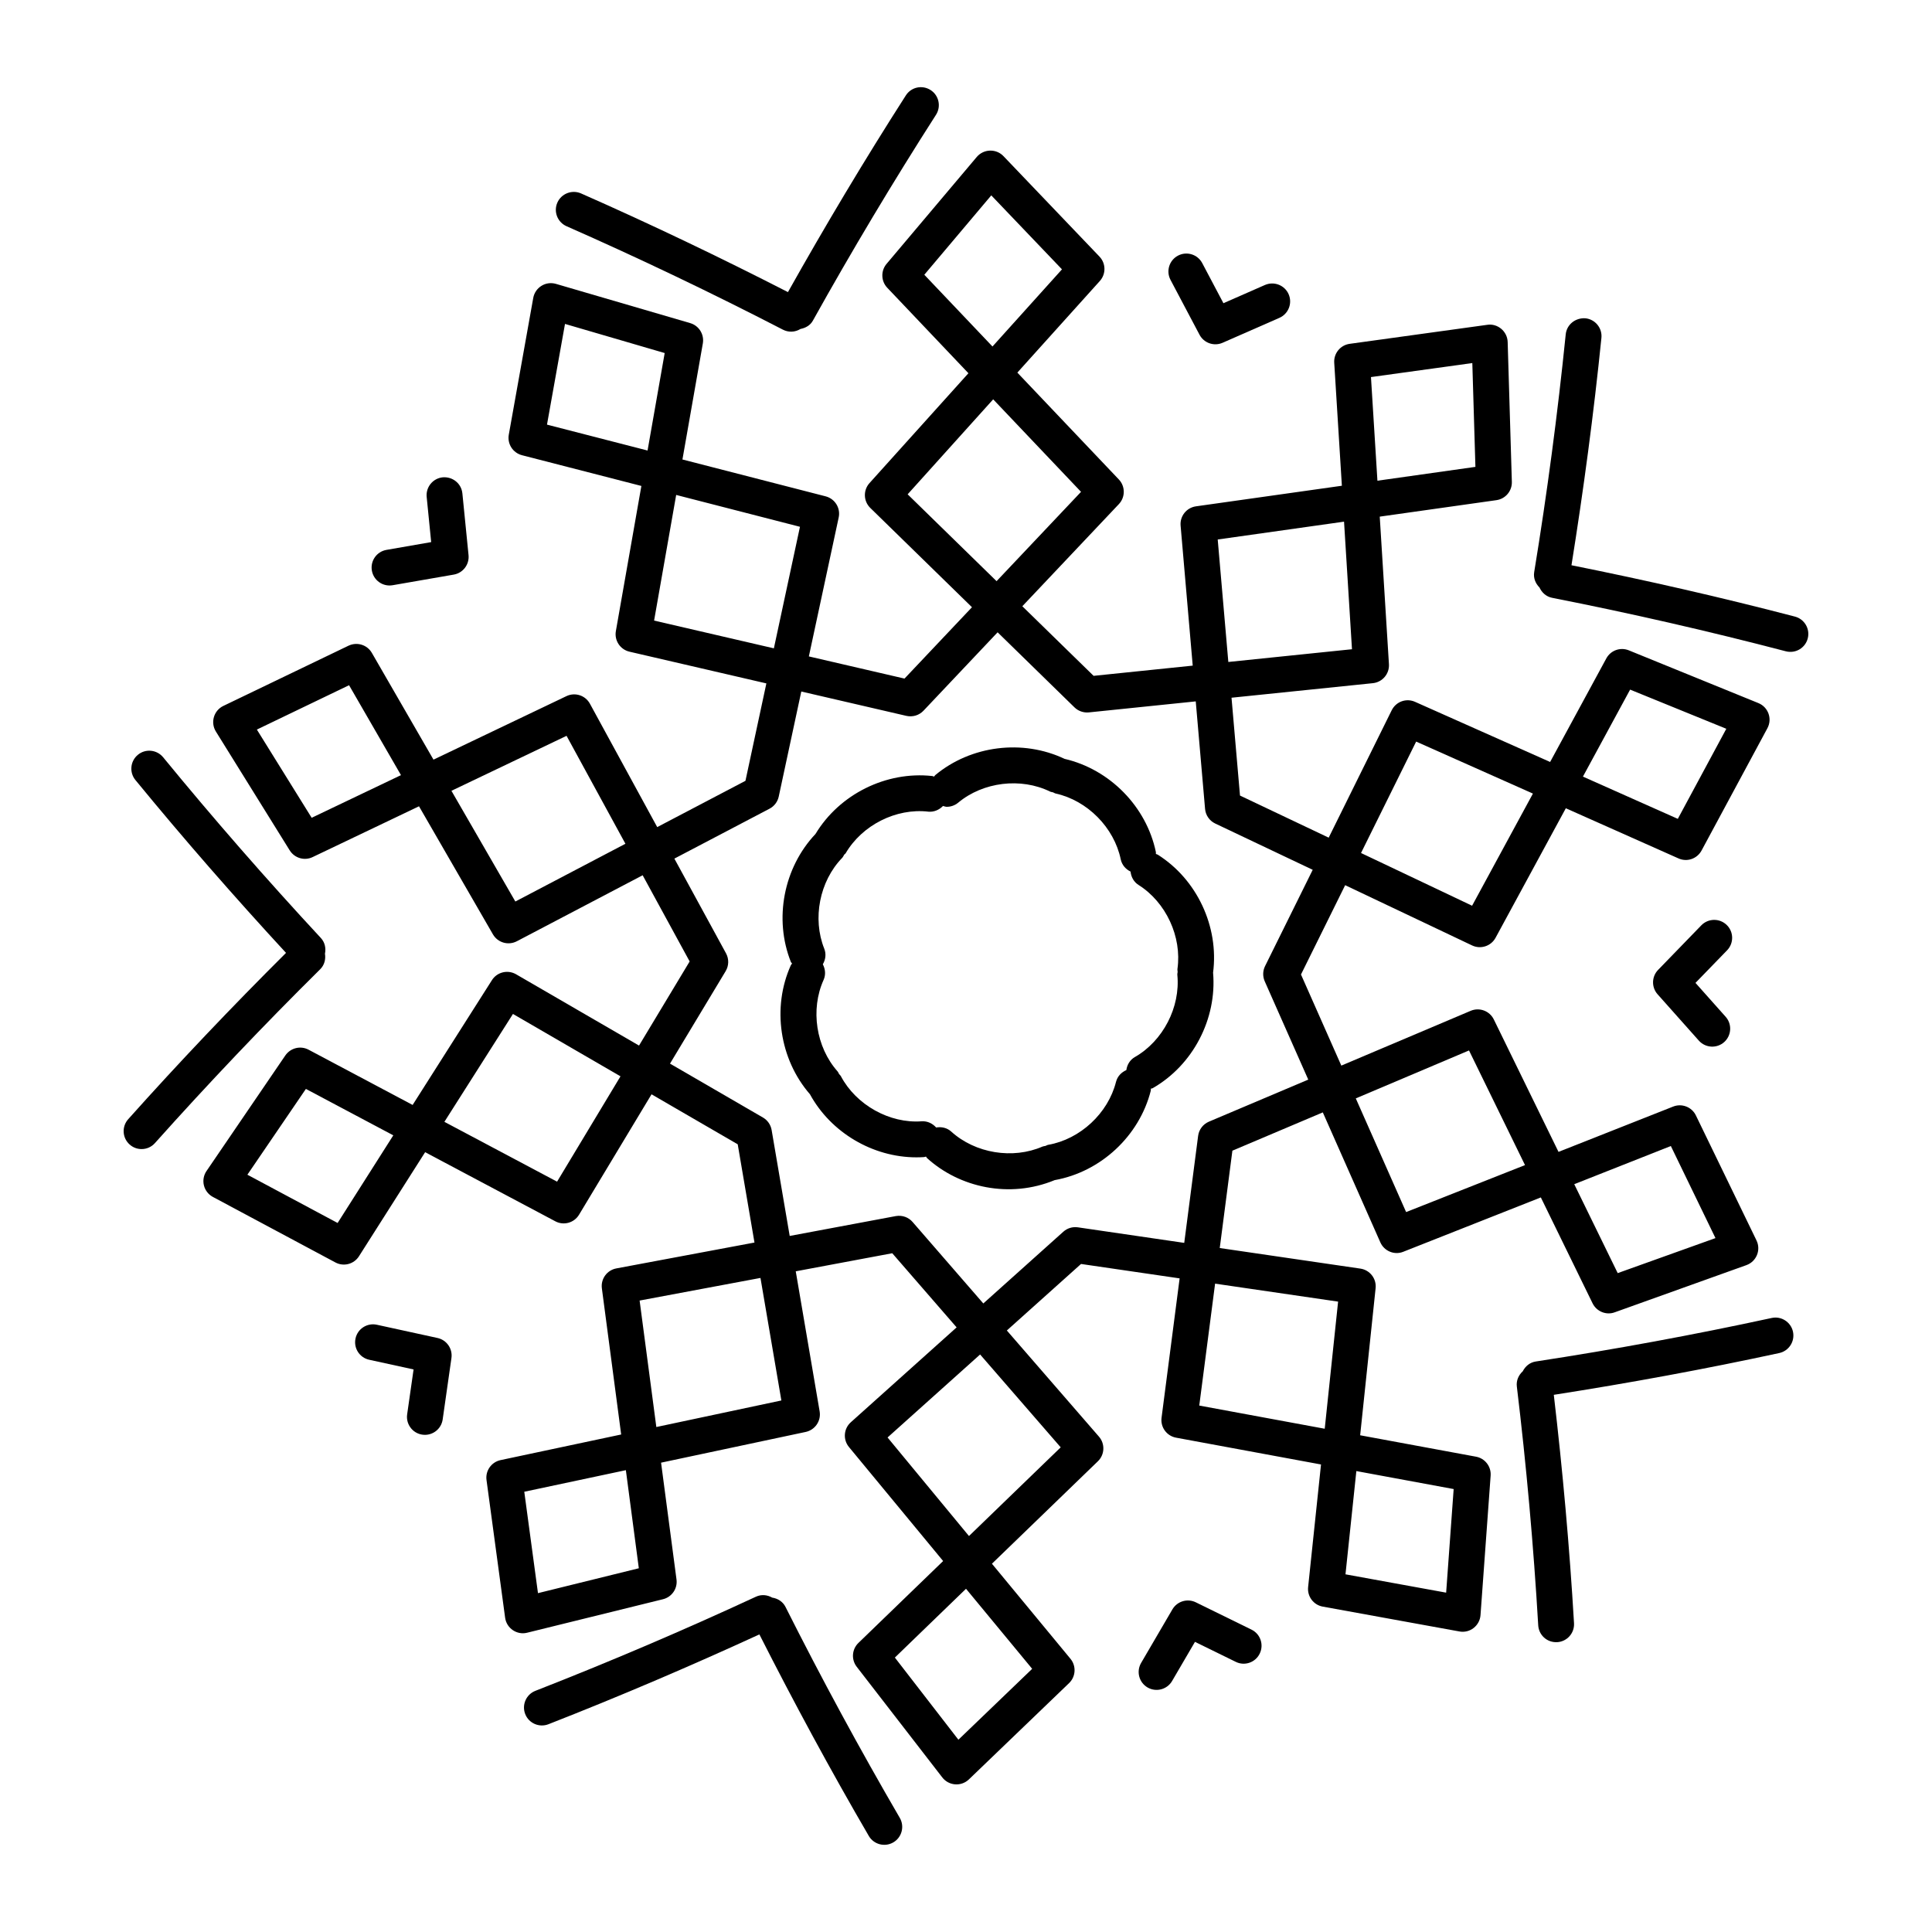
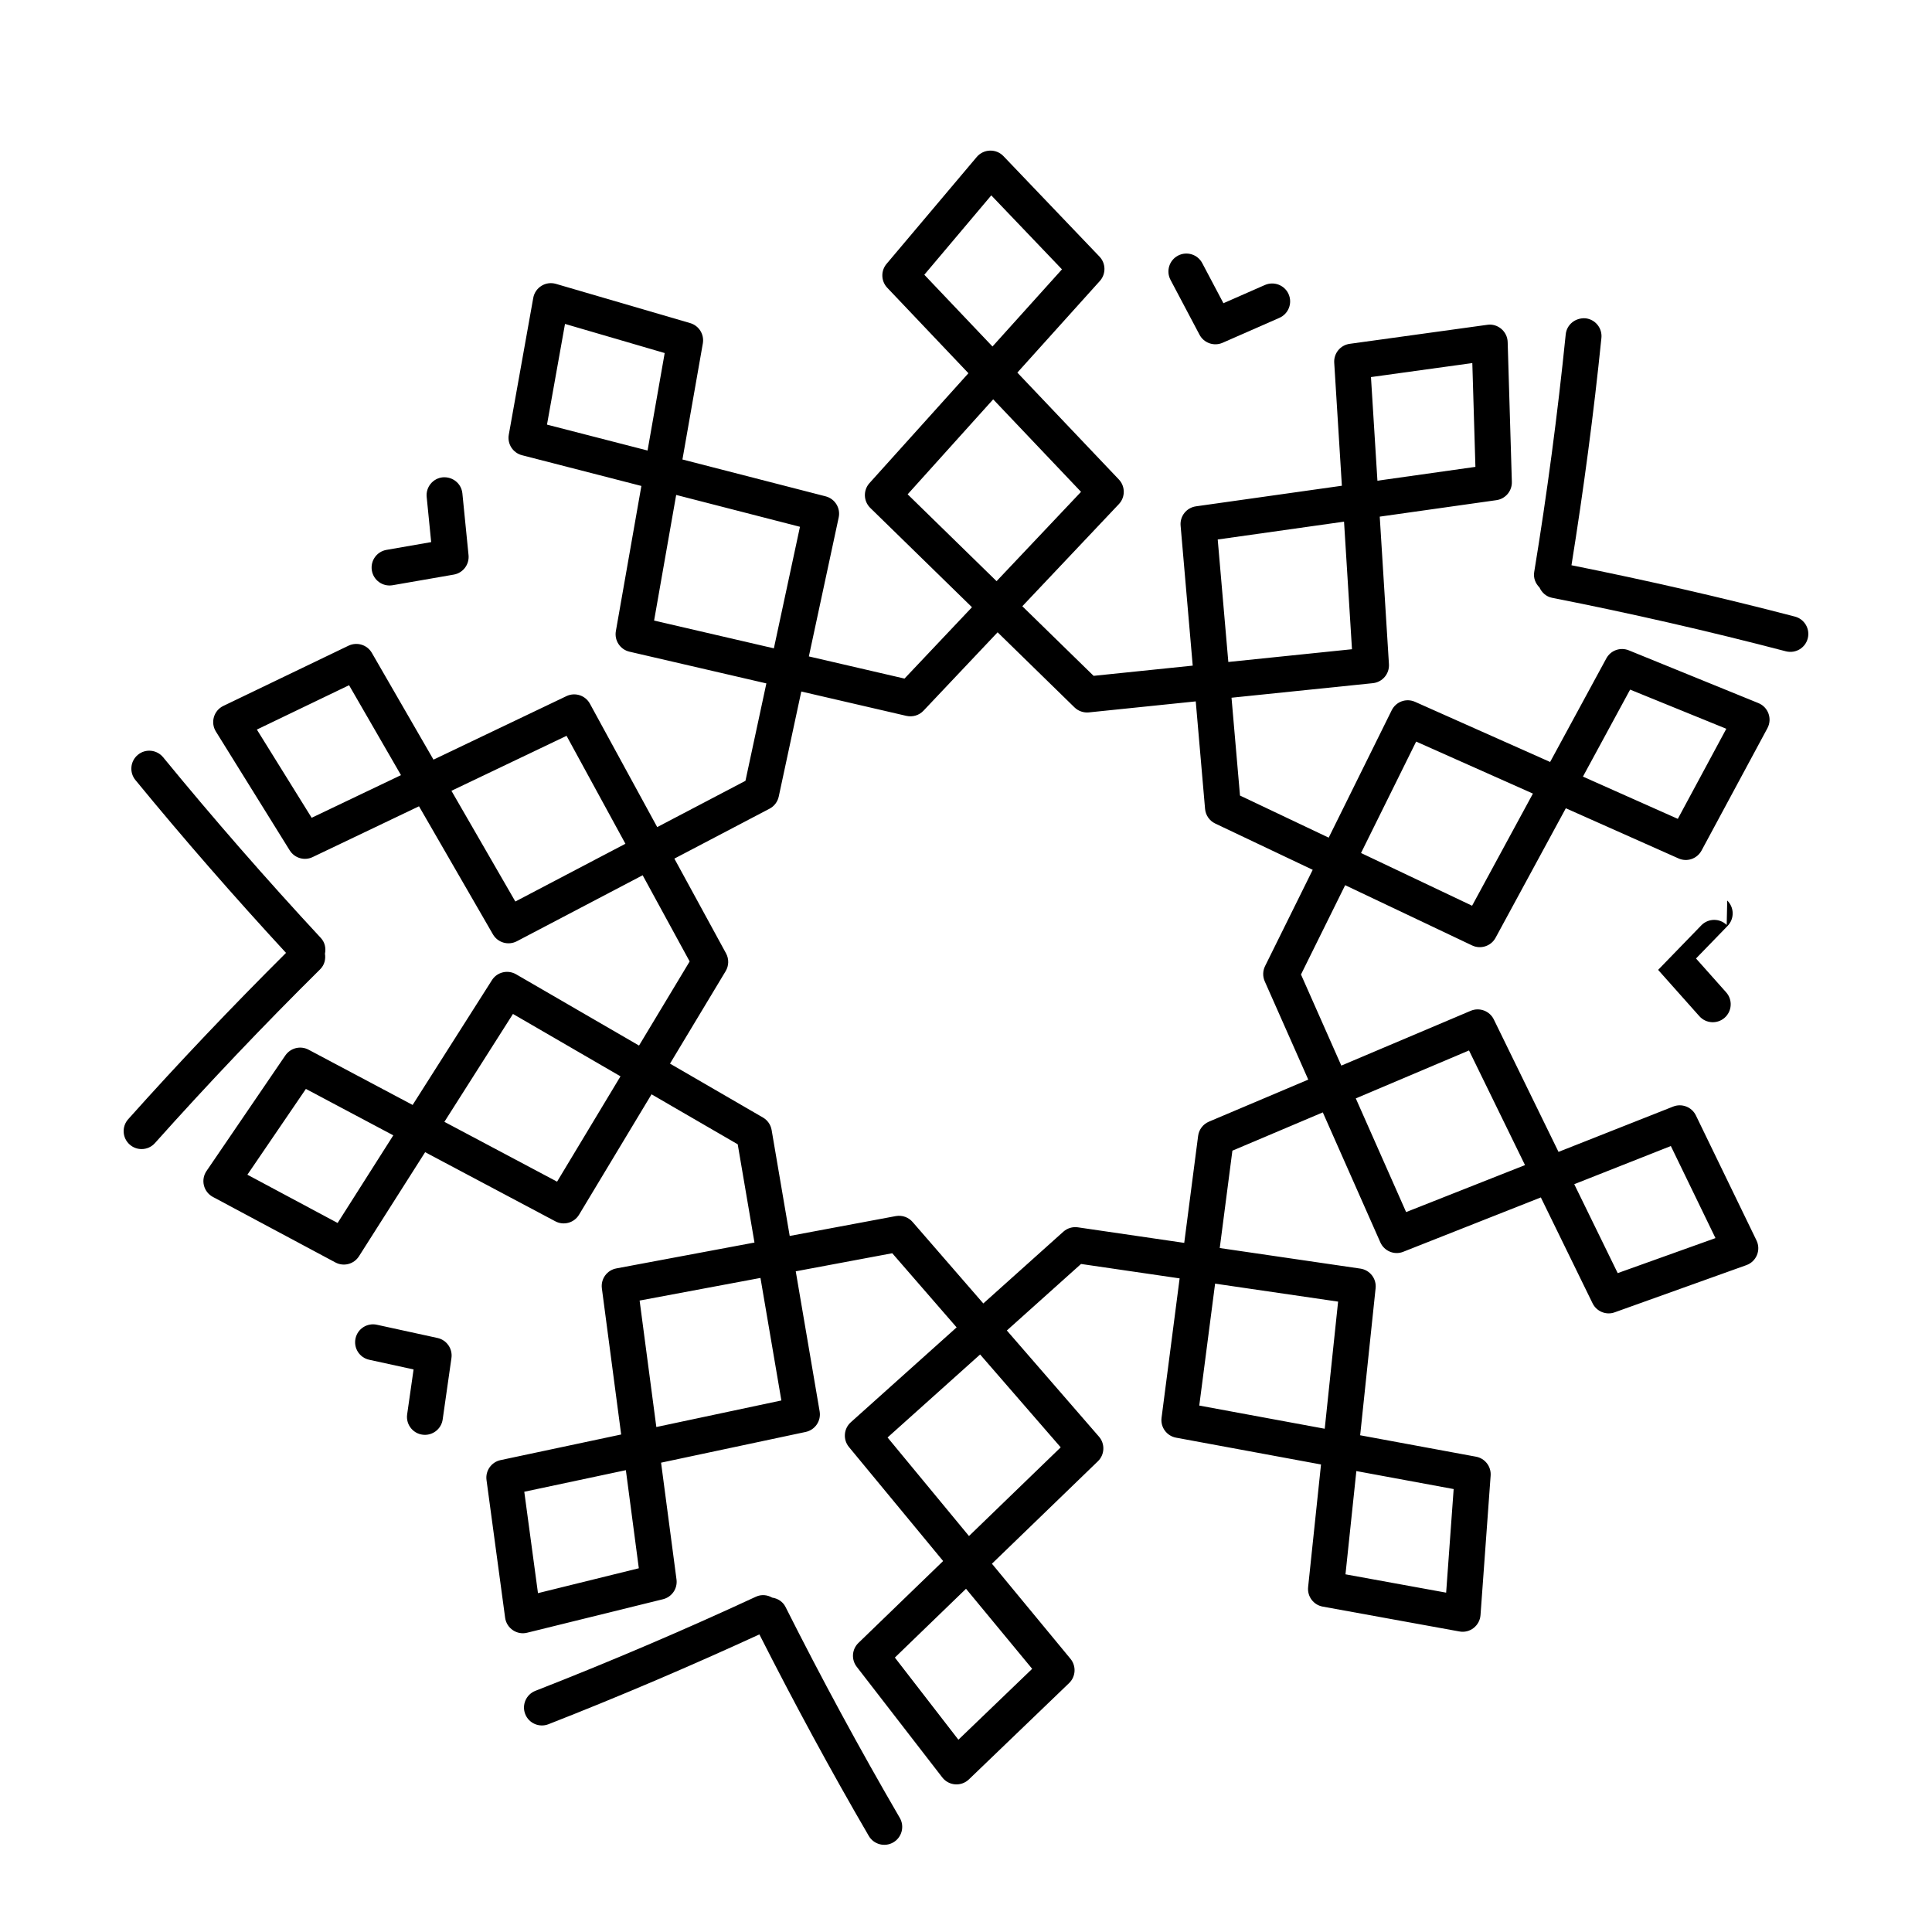
<svg xmlns="http://www.w3.org/2000/svg" fill="#000000" width="800px" height="800px" version="1.1" viewBox="144 144 512 512">
  <g>
    <path d="m280.76 402.19c-2.215-1.273-5.035-0.586-6.394 1.562l-21.016 33.07-27.578-14.641c-2.141-1.137-4.785-0.473-6.156 1.52l-20.887 30.625c-0.762 1.113-1.012 2.5-0.691 3.812 0.324 1.309 1.188 2.422 2.375 3.059l32.469 17.363c2.195 1.176 4.922 0.461 6.254-1.645l17.527-27.574 34.496 18.312c2.227 1.199 5 0.414 6.297-1.746l19.207-31.906 22.84 13.25 4.441 26.035-36.609 6.856c-2.481 0.465-4.164 2.789-3.832 5.293l5.113 38.719-31.961 6.789c-2.434 0.52-4.059 2.82-3.723 5.285l4.93 36.48c0.383 2.832 3.16 4.668 5.848 3.977l35.996-8.875c2.352-0.582 3.894-2.836 3.574-5.234l-4.09-30.953 38.328-8.145c2.492-0.535 4.125-2.938 3.695-5.449l-6.332-37.121 25.574-4.789 17.059 19.648-28.043 25.148c-1.898 1.699-2.113 4.602-0.488 6.562l24.957 30.211-22.449 21.703c-1.742 1.684-1.934 4.406-0.453 6.32l22.676 29.324c1.727 2.231 5.004 2.484 7.055 0.52l26.543-25.512c1.793-1.723 1.953-4.535 0.367-6.453l-20.809-25.191 28.082-27.148c1.816-1.754 1.941-4.621 0.281-6.531l-24.41-28.129 19.66-17.629 26.129 3.82-4.789 36.93c-0.328 2.508 1.363 4.828 3.848 5.285l38.41 7.102-3.418 32.496c-0.262 2.473 1.43 4.731 3.875 5.172l36.223 6.586c1.316 0.25 2.691-0.082 3.758-0.918 1.066-0.828 1.73-2.066 1.828-3.41l2.684-36.973c0.176-2.414-1.496-4.578-3.875-5.016l-30.703-5.676 4.094-38.969c0.27-2.535-1.512-4.832-4.039-5.199l-37.266-5.453 3.352-25.801 23.961-10.145 15.246 34.441c1.035 2.336 3.75 3.449 6.09 2.492l36.445-14.398 13.707 28.055c1.062 2.18 3.617 3.223 5.871 2.391l34.898-12.504c2.641-0.945 3.918-3.984 2.672-6.551l-16.059-33.125c-1.082-2.238-3.723-3.254-6.019-2.344l-30.387 12.008-17.145-35.094c-1.109-2.273-3.816-3.269-6.121-2.293l-34.293 14.523-10.688-24.145 11.707-23.668 33.641 15.969c2.273 1.078 5.012 0.191 6.215-2.027l18.621-34.328 29.852 13.289c2.289 1.031 4.941 0.098 6.121-2.09l17.453-32.418c1.352-2.527 0.188-5.606-2.394-6.652l-34.332-13.977c-2.246-0.922-4.816 0.004-5.969 2.137l-14.891 27.445-35.789-15.934c-2.352-1.055-5.062-0.051-6.195 2.234l-16.699 33.758-23.504-11.16-2.246-25.926 37.461-3.856c2.535-0.266 4.414-2.481 4.258-5.027l-2.438-39.105 30.922-4.367c2.398-0.34 4.16-2.426 4.09-4.852l-1.109-37.055c-0.09-2.875-2.707-4.981-5.402-4.562l-36.469 5.039c-2.465 0.34-4.246 2.519-4.094 5.004l2.027 32.605-38.668 5.457c-2.5 0.352-4.289 2.598-4.07 5.113l3.211 37.102-26.266 2.707-18.891-18.445 25.586-27.066c1.734-1.832 1.73-4.707-0.008-6.535l-26.895-28.316 21.863-24.281c1.66-1.848 1.621-4.664-0.098-6.461l-25.438-26.617c-0.934-0.98-2.215-1.508-3.582-1.473-1.363 0.039-2.629 0.656-3.504 1.684l-23.902 28.332c-1.559 1.852-1.48 4.582 0.191 6.336l21.504 22.645-26.219 29.117c-1.707 1.895-1.613 4.801 0.215 6.582l26.945 26.312-17.879 18.91-25.348-5.875 7.906-36.82c0.539-2.492-0.992-4.965-3.461-5.602l-37.949-9.766 5.406-30.758c0.418-2.387-1.027-4.707-3.352-5.383l-35.582-10.398c-1.301-0.375-2.691-0.195-3.832 0.523-1.152 0.711-1.941 1.875-2.176 3.203l-6.481 36.242c-0.438 2.445 1.086 4.816 3.496 5.441l31.641 8.145-6.762 38.469c-0.438 2.488 1.152 4.883 3.609 5.453l36.277 8.406-5.543 25.816-23.383 12.266-17.832-32.695c-1.207-2.219-3.938-3.102-6.219-2.016l-35.242 16.832-16.332-28.293c-1.242-2.152-3.922-2.969-6.18-1.906l-33.176 15.961c-2.535 1.219-3.469 4.383-1.977 6.789l19.562 31.488c1.281 2.055 3.894 2.84 6.086 1.781l28.18-13.457 19.594 33.938c1.277 2.203 4.059 3.012 6.328 1.832l33.348-17.492 12.457 22.84-13.418 22.293zm-47.289 65.91-23.91-12.789 15.504-22.738 23.164 12.301zm58.16-10.949-29.863-15.855 18.172-28.59 28.496 16.531zm295.16-9.445 11.828 24.402-25.91 9.281-11.516-23.566zm-53.488-25.328 14.84 30.383-31.508 12.449-13.336-30.125zm42.695-95.625 25.492 10.379-12.852 23.871-25.145-11.195zm-56.703 13.773 30.945 13.781-16.121 29.719-29.434-13.973zm-292.7 20.195-14.523-23.379 24.434-11.754 13.758 23.828zm53.977 22.188-16.938-29.34 30.508-14.57 15.602 28.605zm5.996 183.29-3.629-26.871 26.922-5.719 3.434 25.996zm31.367-44.023-4.43-33.516 32.027-5.996 5.539 32.473zm99.602 64.078-19.551 18.789-16.836-21.773 18.855-18.23zm7.562-58.695-24.309 23.504-21.578-26.117 24.527-21.996zm78.348 6.289 25.789 4.766-1.992 27.453-26.676-4.856zm-4.836-44.906-3.543 33.688-33.25-6.144 4.195-32.309zm35.57-248.73 0.82 27.512-25.969 3.668-1.711-27.465zm-33.996 42.031 2.106 33.809-32.77 3.375-2.812-32.457zm-111.23-65.434 17.746-21.035 18.734 19.605-18.414 20.445zm-4.418 58.188 22.668-25.172 23.281 24.516-22.383 23.672zm-95.578-18.469 4.773-26.688 26.418 7.719-4.539 25.832zm28.383 51.93 5.852-33.297 32.805 8.441-6.914 32.211zm18.961 92.91c0.871-1.445 0.91-3.246 0.102-4.727l-13.688-25.102 25.219-13.227c1.25-0.656 2.141-1.832 2.438-3.211l5.977-27.844 27.859 6.457c1.66 0.363 3.363-0.141 4.527-1.371l19.641-20.777 20.375 19.898c1.008 0.984 2.41 1.465 3.805 1.328l28.328-2.918 2.469 28.484c0.145 1.684 1.168 3.16 2.695 3.887l25.832 12.262-12.629 25.523c-0.625 1.262-0.656 2.742-0.082 4.035l11.531 26.039-26.328 11.148c-1.555 0.66-2.644 2.094-2.859 3.766l-3.68 28.355-28.18-4.121c-1.41-0.199-2.812 0.219-3.863 1.164l-21.203 19.012-18.742-21.594c-1.039-1.203-2.676-1.871-4.465-1.559l-28.102 5.262-4.789-28.07c-0.238-1.391-1.078-2.606-2.297-3.312l-24.637-14.285z" />
    <path d="m256.61 524.25c2.328 0 4.363-1.707 4.703-4.078l2.324-16.277c0.352-2.465-1.258-4.785-3.695-5.316l-16.07-3.508c-2.562-0.559-5.102 1.062-5.652 3.629-0.562 2.562 1.062 5.098 3.629 5.652l11.754 2.566-1.703 11.906c-0.406 2.844 1.789 5.426 4.711 5.426z" />
    <path d="m242.55 295.22c0.445 2.559 2.871 4.316 5.496 3.871l16.203-2.816c2.457-0.426 4.164-2.68 3.918-5.156l-1.633-16.367c-0.262-2.609-2.555-4.465-5.203-4.258-2.609 0.262-4.516 2.59-4.258 5.203l1.191 11.965-11.844 2.062c-2.59 0.449-4.324 2.91-3.871 5.496z" />
    <path d="m479.23 219.52-11.008 4.836-5.621-10.633c-1.227-2.312-4.09-3.207-6.426-1.977-2.32 1.227-3.207 4.102-1.977 6.426l7.688 14.539c1.141 2.16 3.781 3.141 6.113 2.129l15.059-6.609c2.398-1.059 3.496-3.863 2.441-6.266-1.059-2.398-3.848-3.484-6.269-2.445z" />
-     <path d="m601.59 389.12c-1.883-1.824-4.887-1.785-6.723 0.102l-11.449 11.805c-1.734 1.785-1.797 4.609-0.141 6.469l10.934 12.281c1.777 1.988 4.785 2.109 6.711 0.391 1.957-1.746 2.137-4.754 0.391-6.711l-7.996-8.98 8.375-8.633c1.828-1.887 1.785-4.894-0.102-6.723z" />
-     <path d="m448.11 591.19c2.281 1.328 5.188 0.547 6.504-1.703l6.066-10.379 10.797 5.293c2.363 1.18 5.219 0.18 6.359-2.172 1.156-2.359 0.188-5.203-2.172-6.359l-14.766-7.242c-2.238-1.094-4.941-0.27-6.195 1.867l-8.293 14.195c-1.328 2.266-0.566 5.176 1.699 6.5z" />
-     <path d="m358.64 433.98c5.562 10.188 16.672 16.727 28.23 16.727 0.672 0 1.348-0.023 2.023-0.066 0.176-0.012 0.324-0.105 0.496-0.133 0.117 0.129 0.172 0.293 0.305 0.414 8.566 7.785 21.84 10.773 33.809 5.82 12.195-2.172 22.422-11.684 25.465-23.695 0.047-0.184 0.004-0.359 0.027-0.539 0.156-0.07 0.328-0.039 0.48-0.129 10.676-6.109 17.059-18.375 16.004-30.621 1.586-12.184-4.269-24.719-14.68-31.273-0.152-0.094-0.324-0.105-0.48-0.18-0.016-0.176 0.035-0.34-0.004-0.516-2.508-12.039-12.207-21.906-24.188-24.684-11.105-5.273-24.816-3.562-34.266 4.301-0.137 0.113-0.203 0.273-0.324 0.402-0.172-0.039-0.312-0.137-0.488-0.156-12.223-1.332-24.602 4.836-30.941 15.363-8.441 8.93-11.07 22.512-6.508 33.934 0.066 0.164 0.23 0.234 0.312 0.383-0.102 0.164-0.25 0.281-0.332 0.461-5.055 11.223-3 24.906 5.059 34.188zm31.375-74.879c1.516 0.137 2.894-0.488 3.887-1.508 0.336 0.074 0.656 0.219 1 0.219 1.07 0 2.148-0.363 3.035-1.102 6.609-5.504 16.605-6.711 24.34-2.938 0.254 0.125 0.523 0.133 0.785 0.207 0.242 0.098 0.445 0.254 0.707 0.312 8.398 1.852 15.484 9.02 17.234 17.434 0.312 1.5 1.328 2.633 2.606 3.254 0.145 1.402 0.836 2.734 2.117 3.543 7.273 4.586 11.516 13.73 10.312 22.238-0.039 0.277 0.039 0.535 0.047 0.805-0.02 0.266-0.105 0.512-0.078 0.781 0.836 8.555-3.793 17.512-11.25 21.777-1.324 0.758-2.07 2.062-2.269 3.465-1.301 0.57-2.359 1.641-2.738 3.125-2.106 8.332-9.496 15.191-17.957 16.676-0.273 0.047-0.492 0.199-0.742 0.293-0.258 0.062-0.52 0.059-0.773 0.168-7.871 3.434-17.824 1.809-24.191-3.969-1.125-1.02-2.602-1.324-4-1.082-0.941-1.059-2.285-1.734-3.816-1.645-8.512 0.641-17.383-4.332-21.414-11.926-0.125-0.238-0.332-0.391-0.492-0.598-0.145-0.234-0.223-0.492-0.41-0.707-5.711-6.43-7.231-16.395-3.699-24.234 0.625-1.391 0.461-2.891-0.203-4.141 0.719-1.223 0.949-2.711 0.383-4.129-3.188-7.984-1.25-17.875 4.727-24.051 0.25-0.258 0.379-0.574 0.555-0.871 0.117-0.152 0.301-0.223 0.398-0.391 4.344-7.418 13.328-12.004 21.902-11.008z" />
+     <path d="m601.59 389.12c-1.883-1.824-4.887-1.785-6.723 0.102l-11.449 11.805l10.934 12.281c1.777 1.988 4.785 2.109 6.711 0.391 1.957-1.746 2.137-4.754 0.391-6.711l-7.996-8.98 8.375-8.633c1.828-1.887 1.785-4.894-0.102-6.723z" />
    <path d="m289.34 600.94c18.781-7.348 37.555-15.371 55.906-23.805 9.141 18.035 18.852 35.992 28.988 53.398 1.316 2.266 4.223 3.039 6.5 1.719 2.269-1.324 3.035-4.234 1.719-6.5-10.602-18.207-20.789-37.016-30.277-55.887-0.715-1.426-2.059-2.25-3.523-2.477-1.285-0.727-2.852-0.922-4.309-0.25-19.137 8.875-38.809 17.266-58.461 24.949-2.445 0.957-3.652 3.715-2.695 6.16 0.957 2.457 3.731 3.637 6.152 2.691z" />
    <path d="m185.06 446.93c14.082-15.75 28.816-31.246 43.793-46.066 1.133-1.121 1.5-2.656 1.266-4.117 0.297-1.449-0.004-3.004-1.09-4.172-14.352-15.461-28.414-31.57-41.793-47.887-1.672-2.031-4.66-2.34-6.688-0.664-2.031 1.668-2.324 4.66-0.664 6.688 12.789 15.598 26.223 30.969 39.914 45.812-14.293 14.234-28.367 29.02-41.82 44.074-1.75 1.953-1.582 4.961 0.375 6.707 0.906 0.812 2.039 1.211 3.164 1.211 1.309 0.004 2.606-0.531 3.543-1.586z" />
-     <path d="m547.55 507.4c-1.094 1-1.762 2.434-1.574 4.019 2.531 20.957 4.434 42.258 5.668 63.309 0.148 2.512 2.258 4.598 5.023 4.465 2.617-0.152 4.617-2.398 4.465-5.023-1.18-20.125-3.008-40.457-5.359-60.527 19.973-3.121 40.051-6.809 59.746-11.07 2.562-0.559 4.191-3.086 3.641-5.652-0.551-2.562-3.098-4.207-5.652-3.641-20.594 4.461-41.625 8.336-62.508 11.531-1.582 0.242-2.781 1.27-3.449 2.59z" />
    <path d="m551.98 299.69c0.613 1.344 1.77 2.422 3.328 2.731 20.754 4.086 41.598 8.855 61.961 14.18 2.629 0.664 5.152-0.922 5.801-3.398 0.664-2.539-0.859-5.137-3.398-5.801-19.465-5.086-39.375-9.629-59.215-13.605 3.199-19.941 5.898-40.176 7.934-60.242 0.266-2.609-1.637-4.941-4.25-5.207-2.637-0.164-4.938 1.645-5.207 4.25-2.129 20.984-4.938 42.188-8.355 63.008-0.262 1.578 0.352 3.039 1.402 4.086z" />
-     <path d="m294.14 203.95c19.309 8.512 38.605 17.734 57.34 27.414 1.438 0.738 3.164 0.73 4.66-0.188 1.328-0.258 2.574-0.93 3.285-2.207 10.254-18.41 21.23-36.762 32.625-54.547 1.414-2.211 0.773-5.148-1.438-6.562-2.223-1.422-5.156-0.785-6.562 1.438-10.895 16.996-21.359 34.523-31.234 52.113-17.969-9.203-36.383-18.02-54.84-26.156-2.394-1.043-5.207 0.039-6.266 2.434-1.062 2.394 0.023 5.203 2.43 6.262z" />
  </g>
</svg>